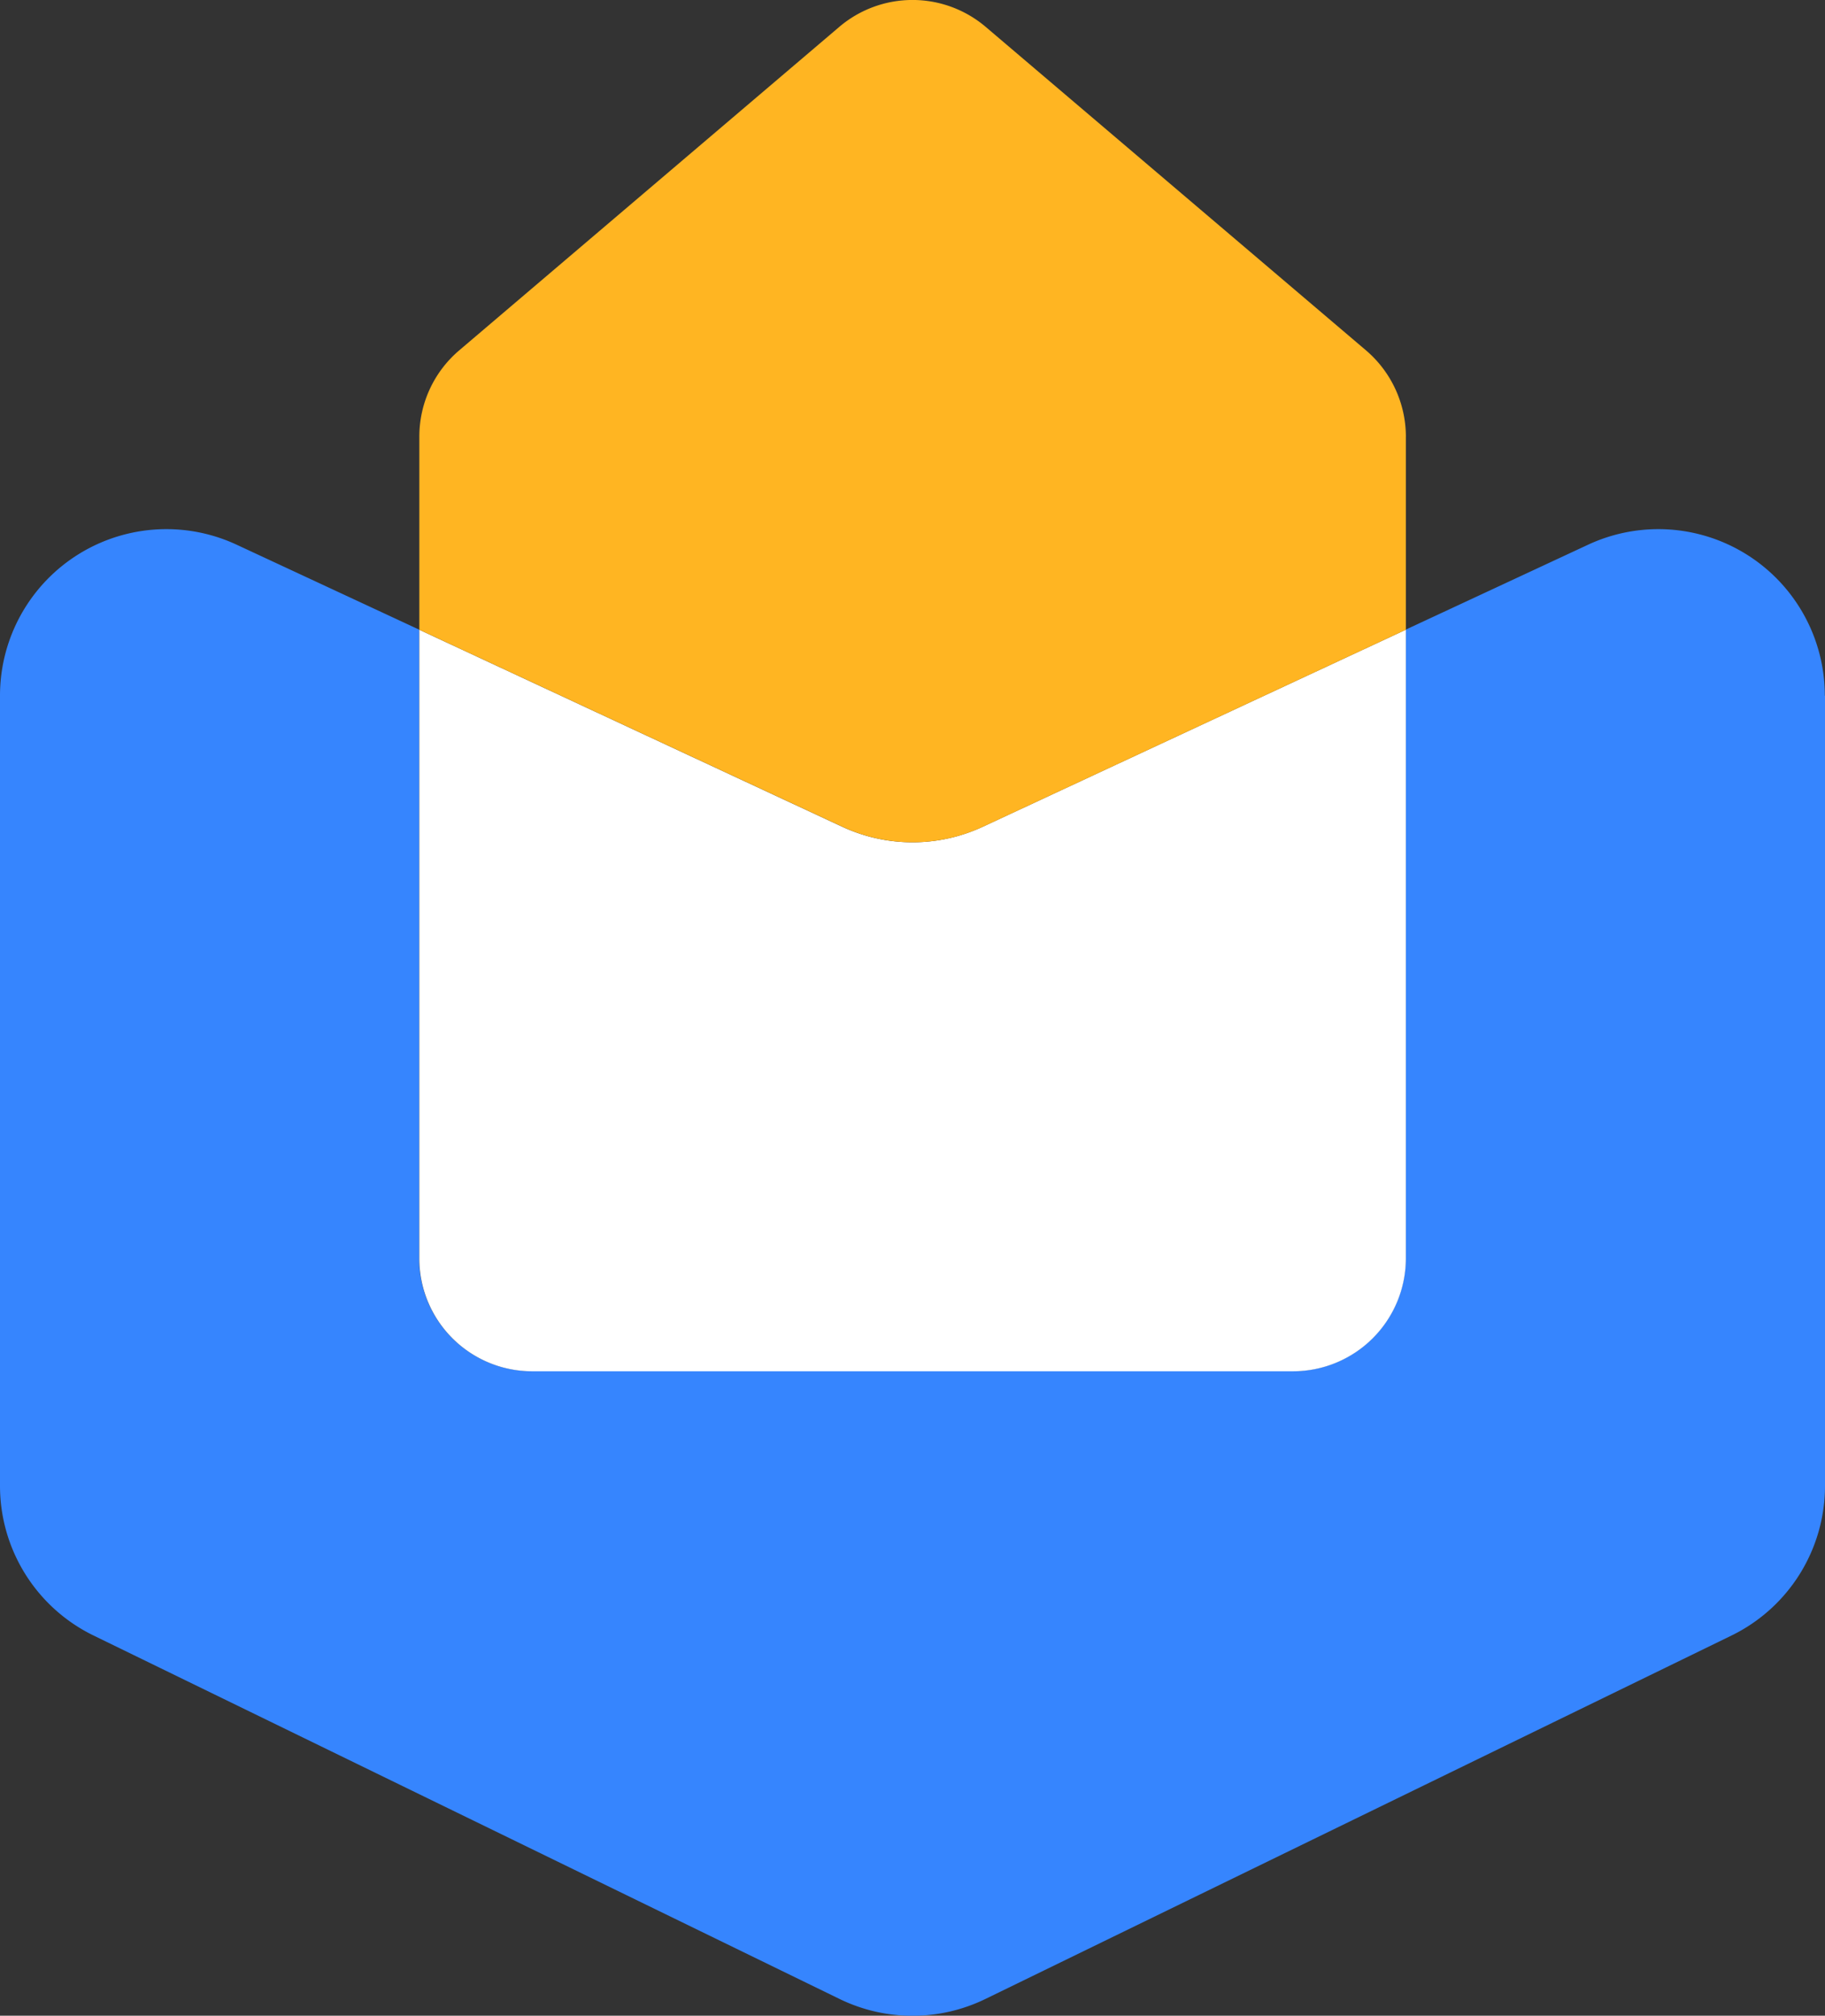
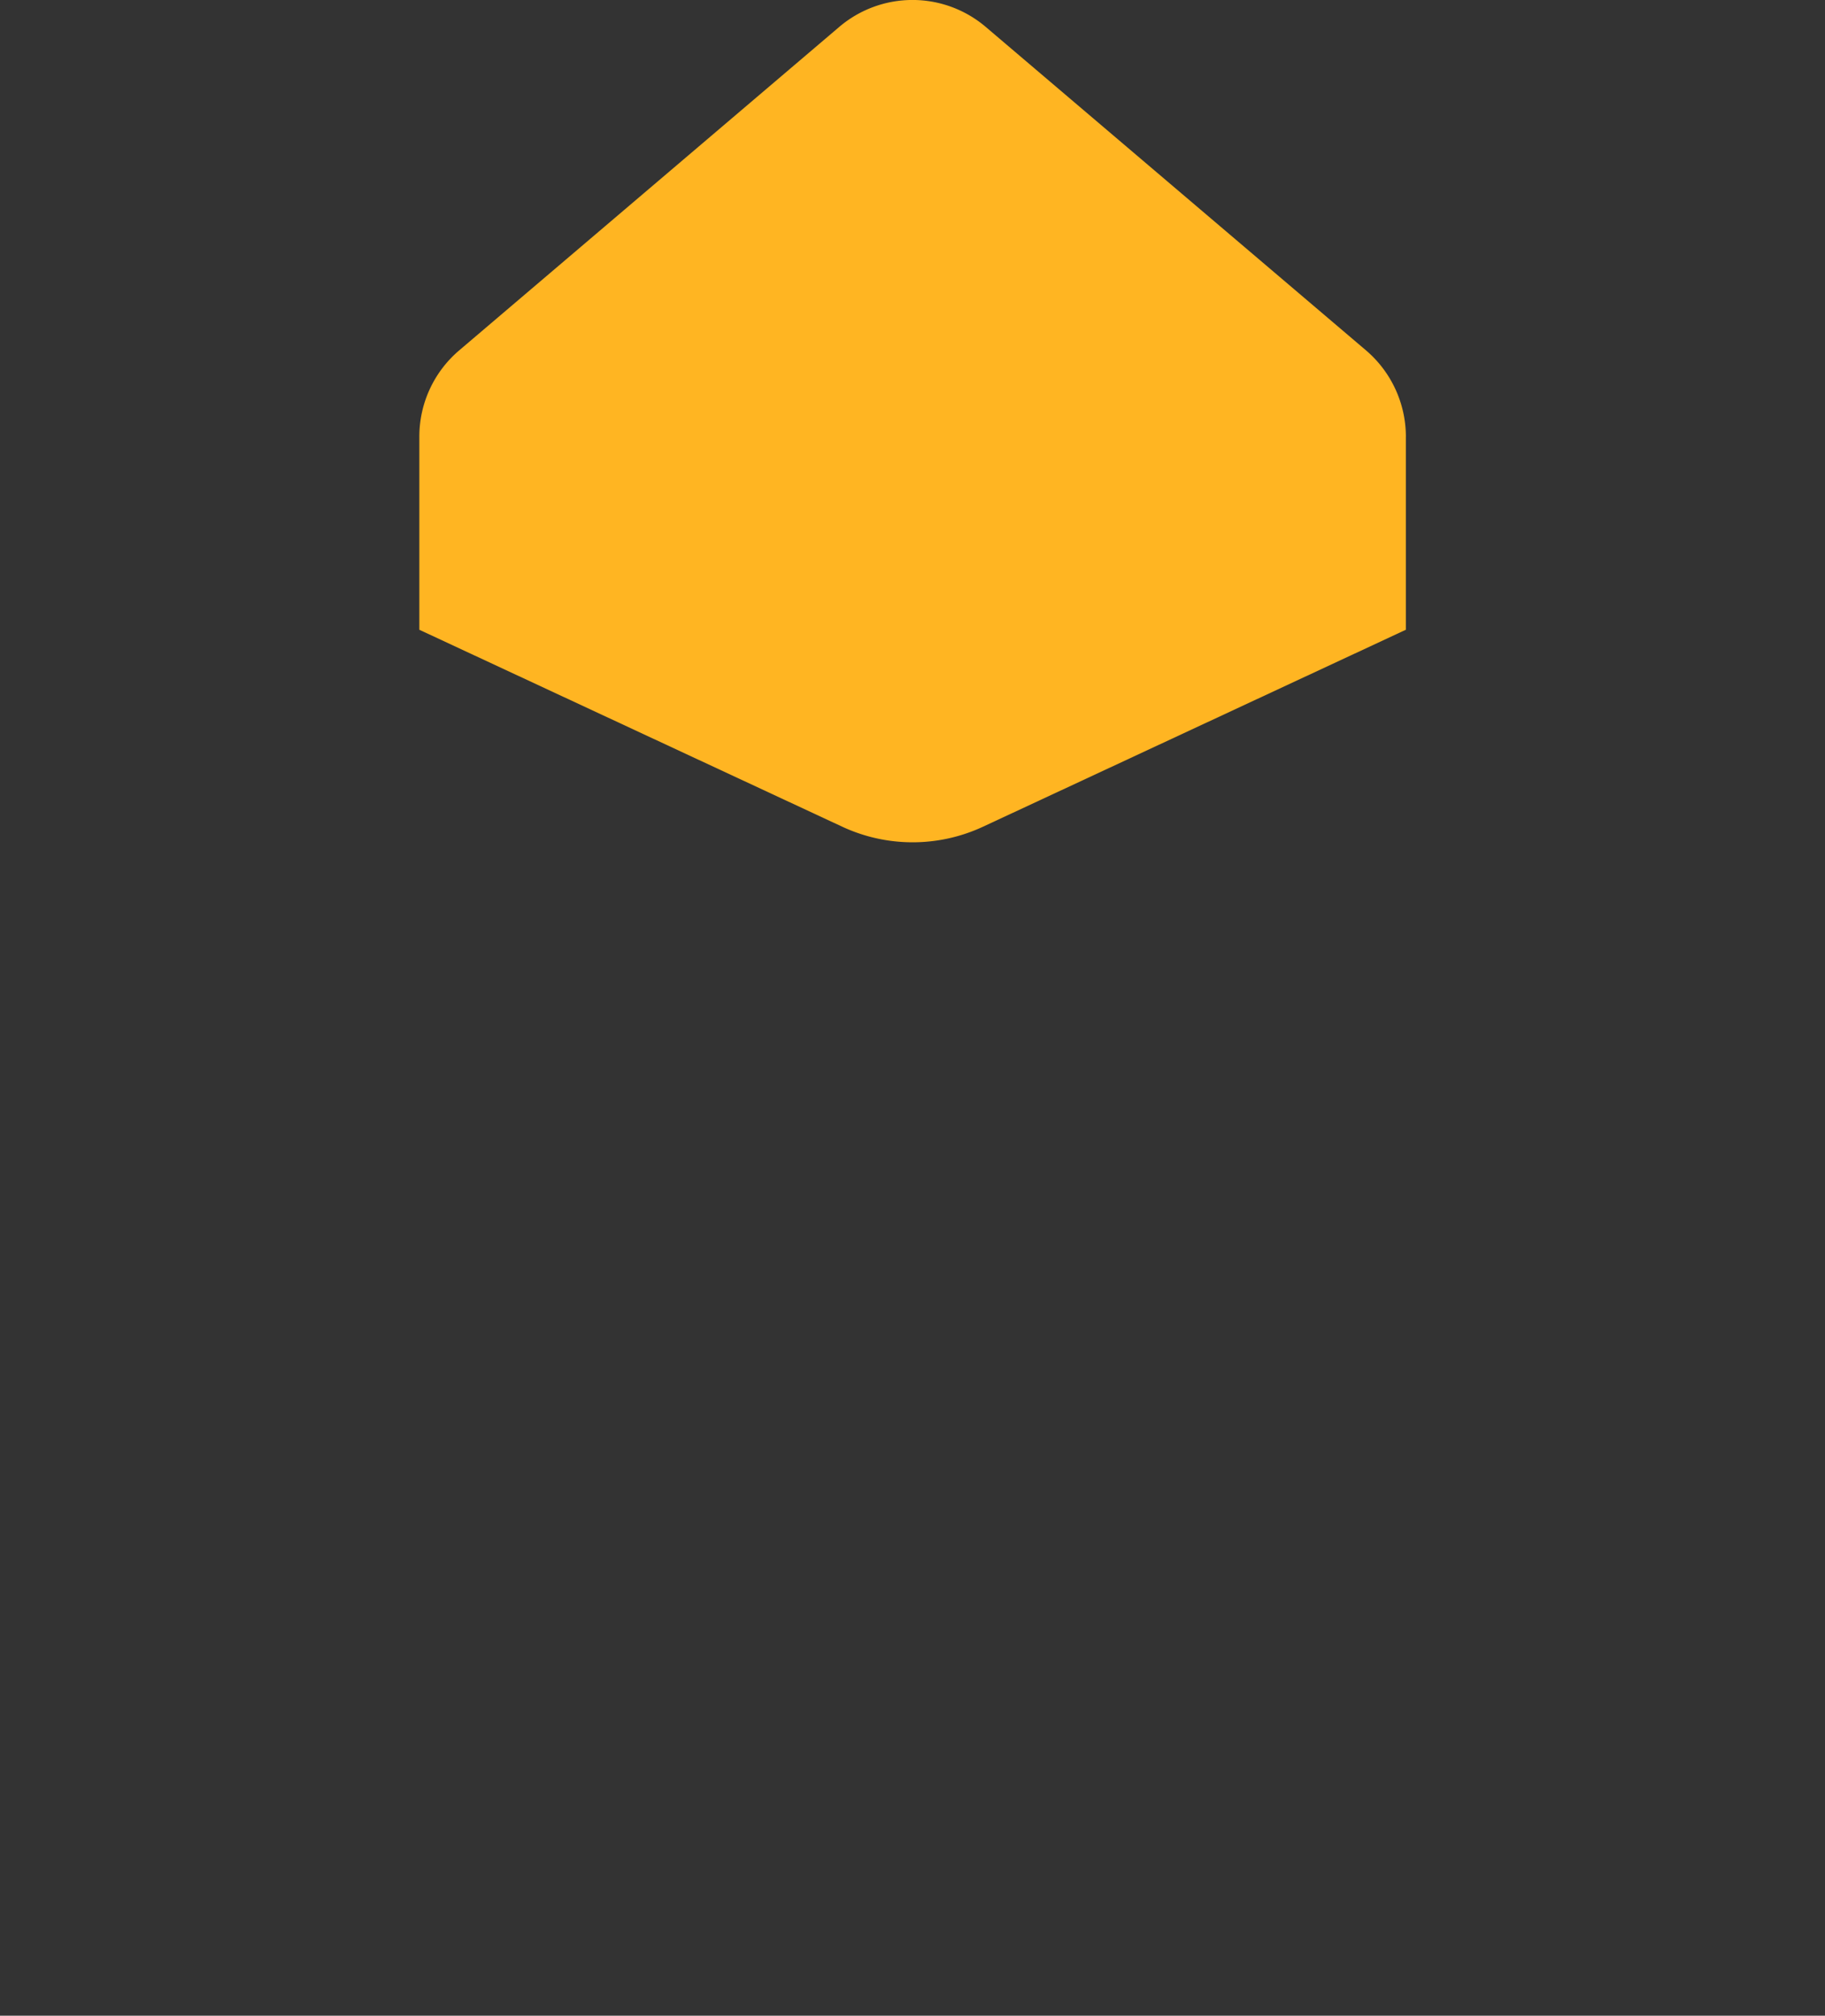
<svg xmlns="http://www.w3.org/2000/svg" width="115.631" height="127.685" viewBox="0 0 115.631 127.685">
  <rect x="0" y="0" width="115.631" height="127.685" fill="#333333" stroke="none" />
  <g id="Grupo_9" data-name="Grupo 9" transform="translate(-703.229 -722.62)">
    <g id="Grupo_8" data-name="Grupo 8">
      <g id="Grupo_7" data-name="Grupo 7" transform="translate(-105.631 -93)">
-         <path id="Caminho_82" data-name="Caminho 82" d="M115.631,61.139V111.2a10.547,10.547,0,0,1-5.929,9.479L62.432,143.7a10.557,10.557,0,0,1-9.234,0L5.929,120.676A10.54,10.54,0,0,1,0,111.2V61.139a10.542,10.542,0,0,1,14.984-9.565l11.572,5.385V96.777a7.154,7.154,0,0,0,7.154,7.154h48.2a7.154,7.154,0,0,0,7.154-7.154V56.959l11.566-5.385a10.547,10.547,0,0,1,14.99,9.565h.013Z" transform="translate(808.86 798.546)" fill="#3685fe" />
-         <path id="Caminho_83" data-name="Caminho 83" d="M102.615,60.22v39.818a7.154,7.154,0,0,1-7.154,7.154h-48.2a7.154,7.154,0,0,1-7.154-7.154V60.22l26.8,12.48a10.564,10.564,0,0,0,8.9,0l26.8-12.48Z" transform="translate(795.319 795.292)" fill="#fff" />
        <path id="Caminho_84" data-name="Caminho 84" d="M102.615,27.662V39.89l-26.8,12.48a10.564,10.564,0,0,1-8.9,0L40.11,39.89V27.662A7.169,7.169,0,0,1,42.627,22.2L66.719,1.7a7.161,7.161,0,0,1,9.274,0L100.1,22.2a7.2,7.2,0,0,1,2.517,5.458" transform="translate(795.319 815.622)" fill="#ffb522" />
      </g>
    </g>
  </g>
</svg>